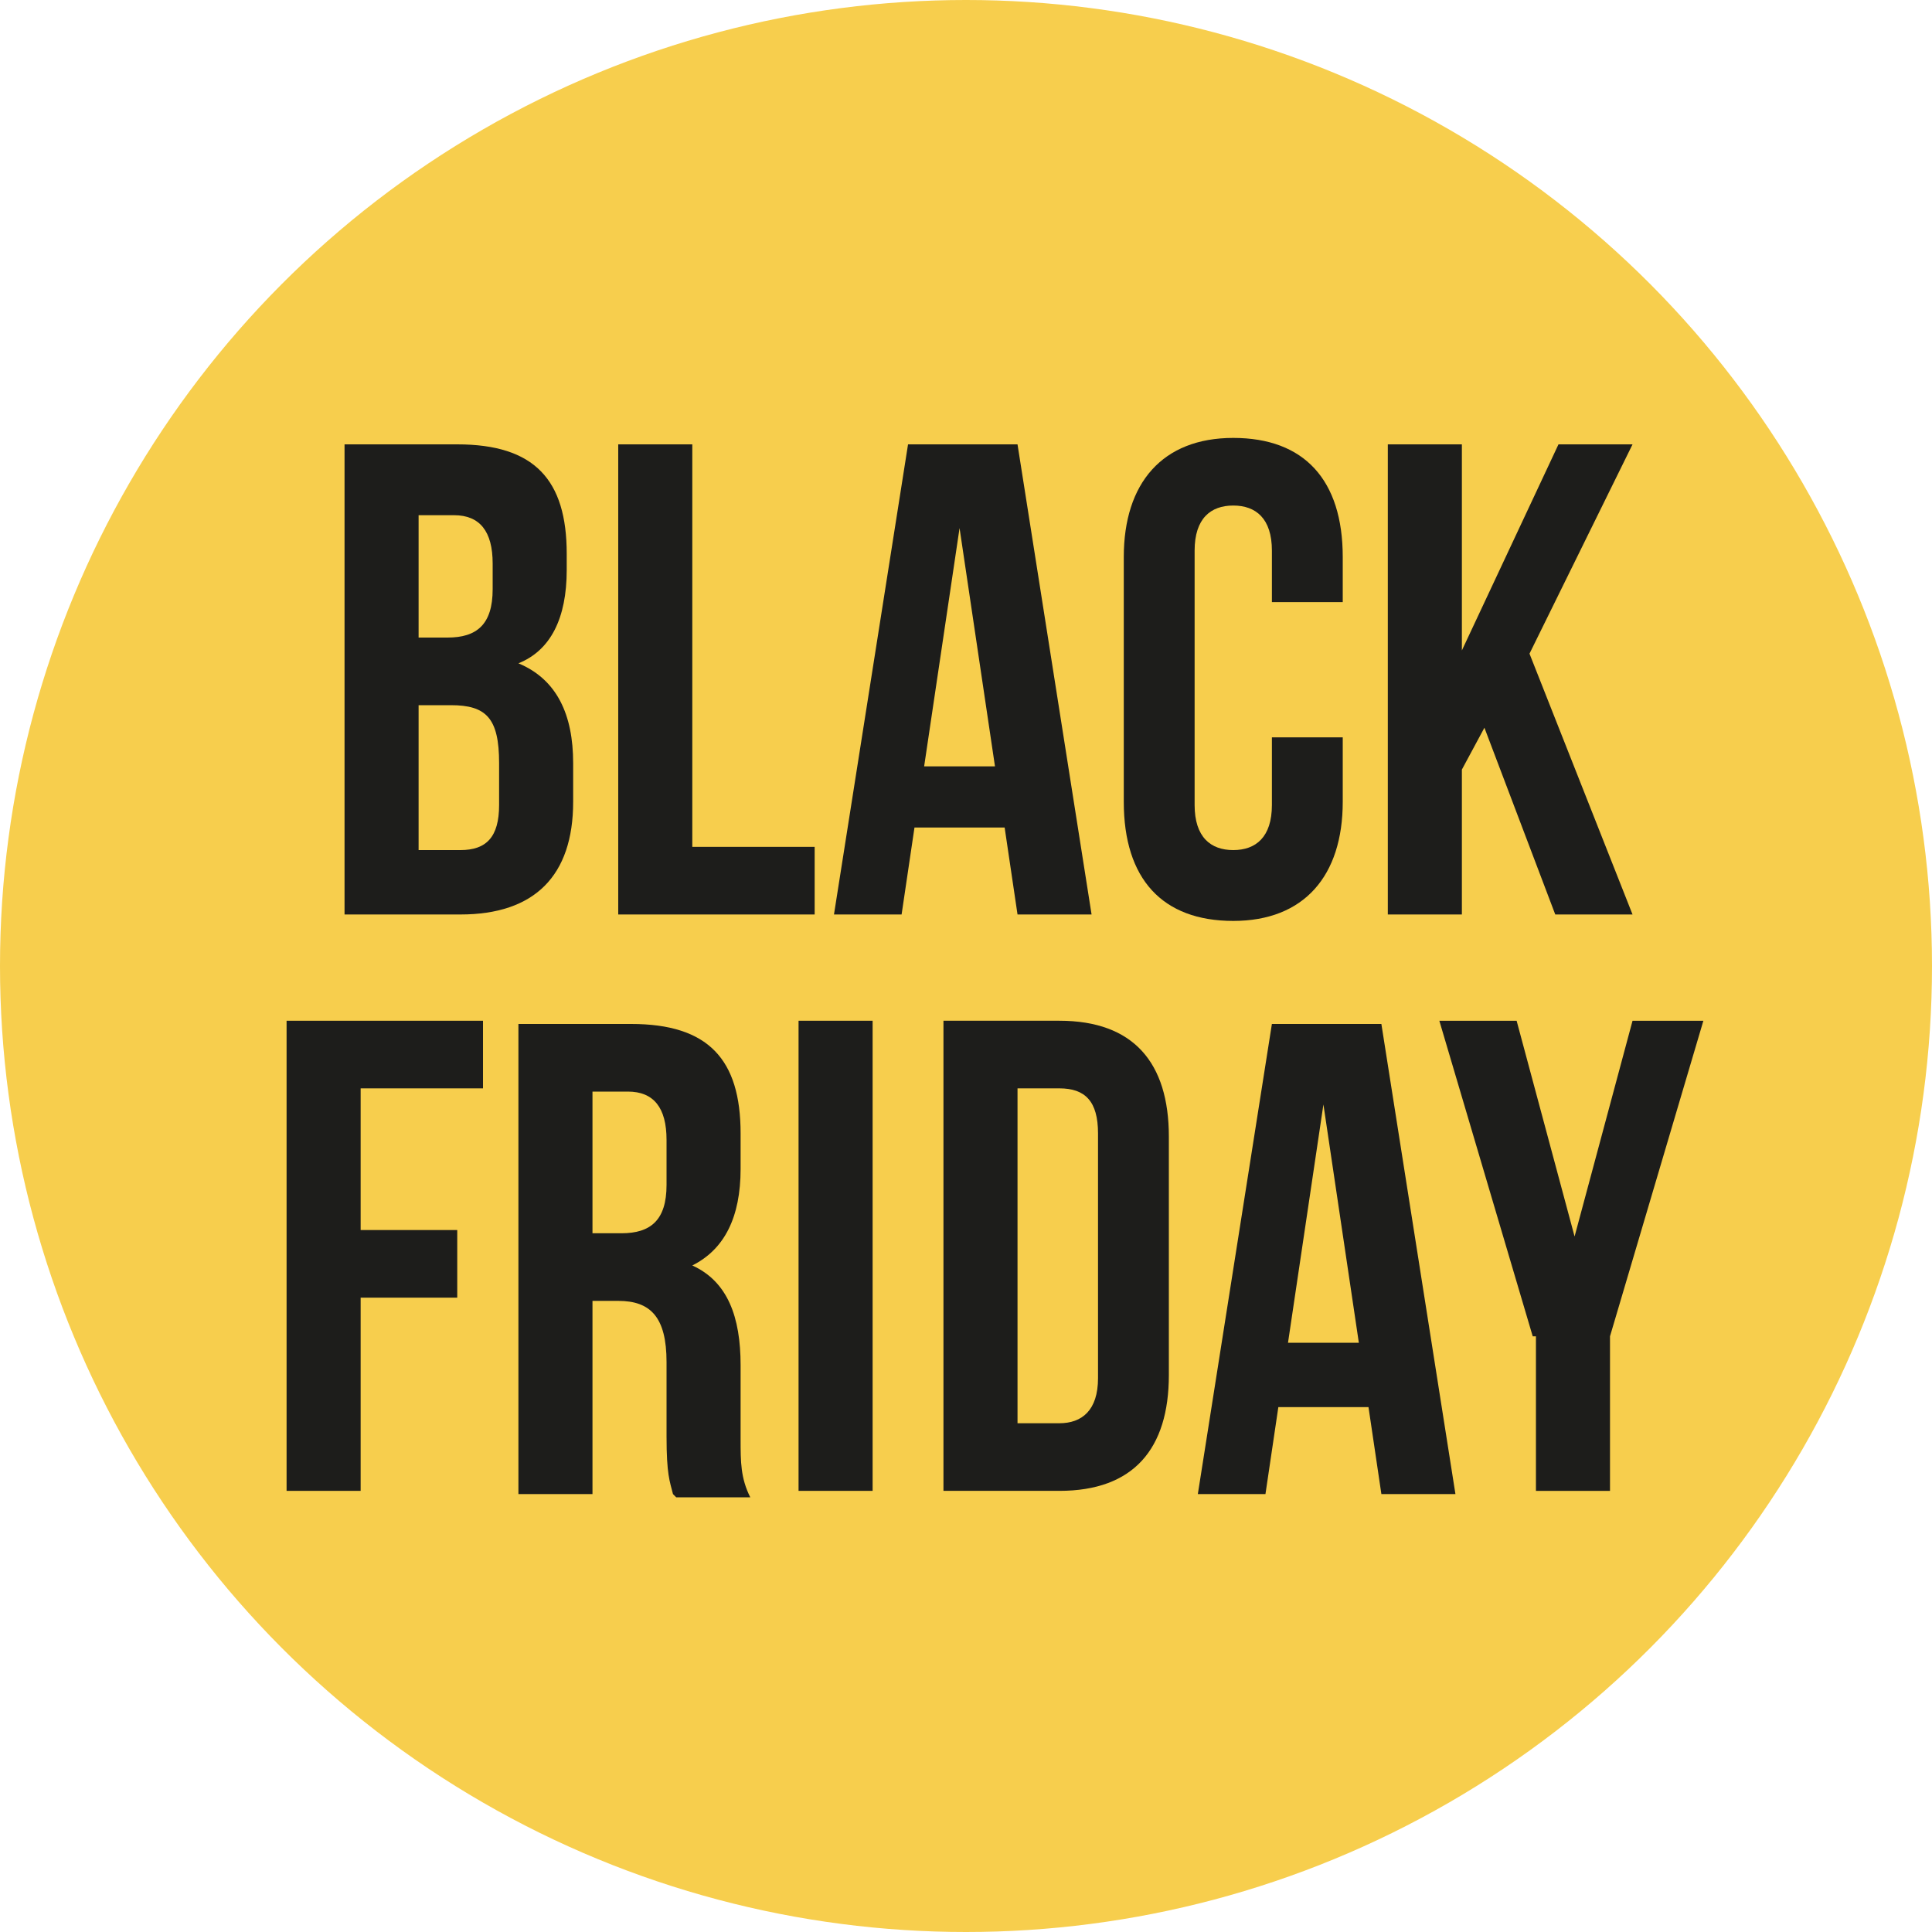
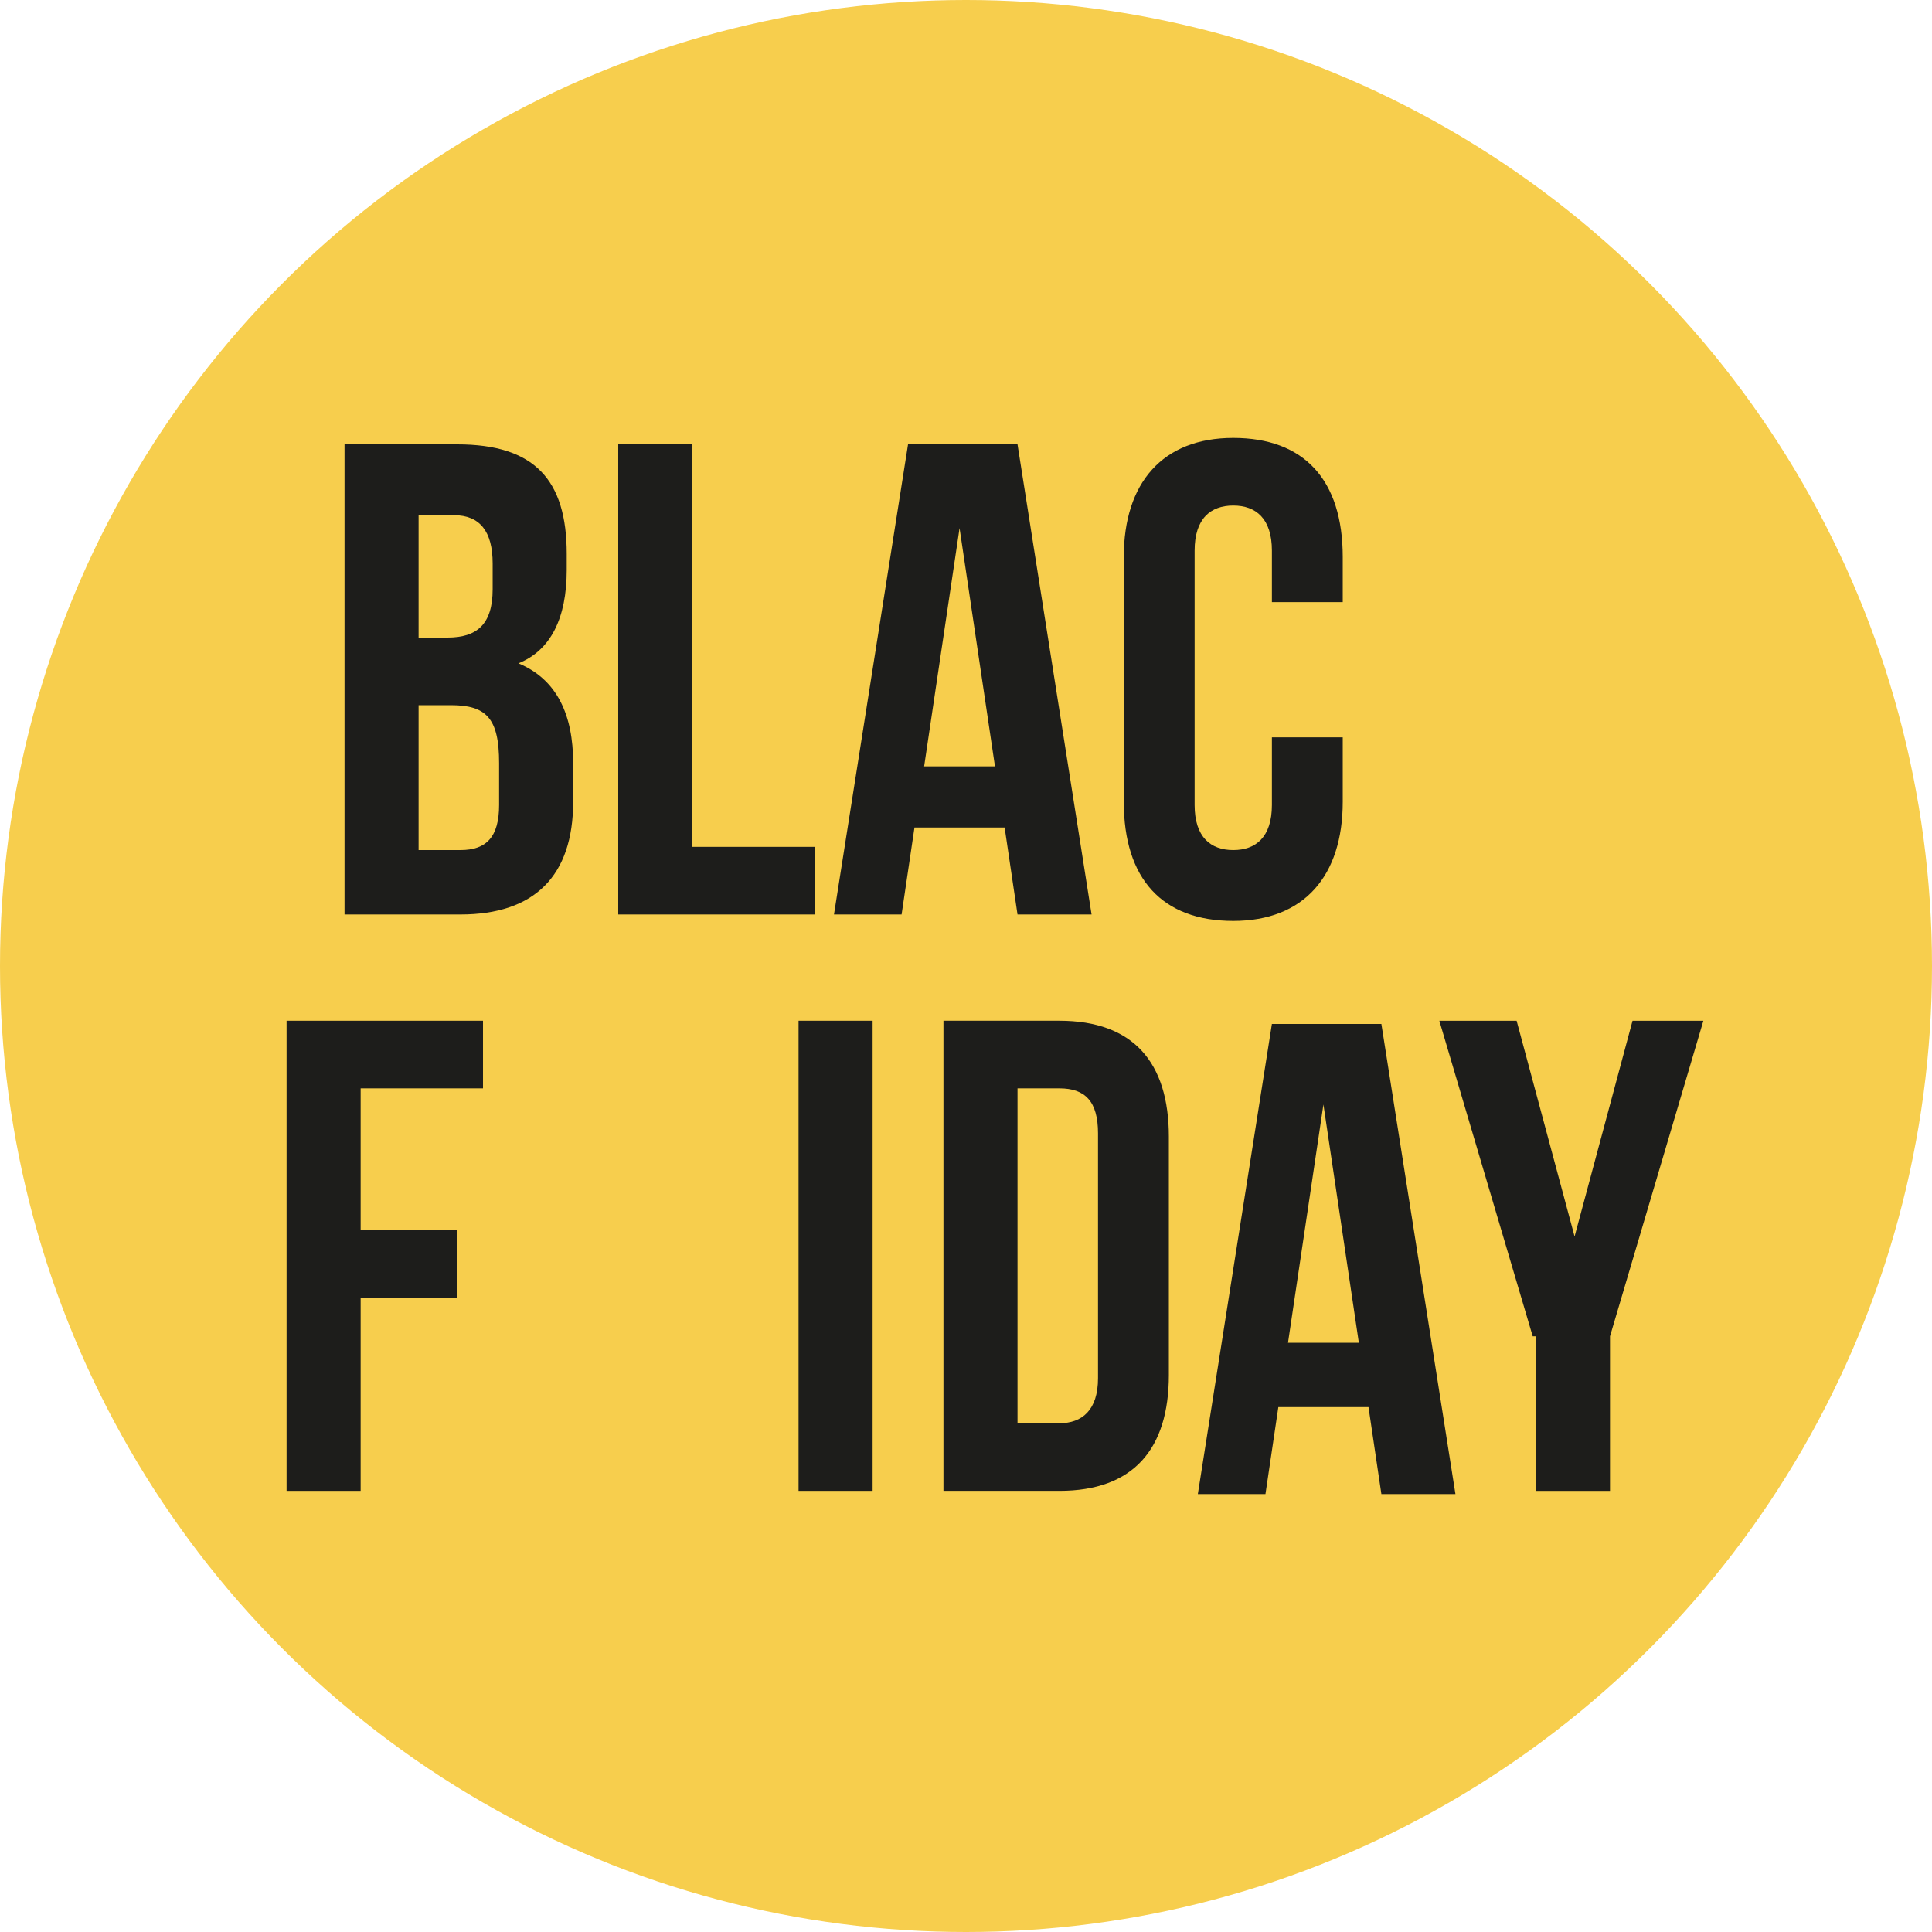
<svg xmlns="http://www.w3.org/2000/svg" viewBox="0 0 60 60" version="1.1" id="Layer_1">
  <defs>
    <style>
      .st0 {
        fill: #1d1d1b;
      }

      .st1 {
        fill: #f7ce4d;
      }
    </style>
  </defs>
  <circle r="30" cy="30" cx="30" class="st1" />
  <g>
    <path d="M17.6,17.2v.5c0,1.5-.5,2.5-1.5,2.9,1.2.5,1.7,1.6,1.7,3.1v1.2c0,2.3-1.2,3.5-3.5,3.5h-3.6v-14.6h3.5c2.4,0,3.4,1.1,3.4,3.4ZM13,15.9v3.9h.9c.9,0,1.4-.4,1.4-1.5v-.8c0-1-.4-1.5-1.2-1.5h-1.1ZM13,21.9v4.5h1.3c.8,0,1.2-.4,1.2-1.4v-1.3c0-1.4-.4-1.8-1.5-1.8h-1Z" class="st0" />
    <path d="M19.2,13.8h2.3v12.5h3.8v2.1h-6.1v-14.6Z" class="st0" />
    <path d="M33.9,28.4h-2.3l-.4-2.7h-2.8l-.4,2.7h-2.1l2.3-14.6h3.4l2.3,14.6ZM28.7,23.8h2.2l-1.1-7.4-1.1,7.4Z" class="st0" />
    <path d="M41.7,23v1.9c0,2.3-1.2,3.7-3.4,3.7s-3.4-1.3-3.4-3.7v-7.6c0-2.3,1.2-3.7,3.4-3.7s3.4,1.3,3.4,3.7v1.4h-2.2v-1.6c0-1-.5-1.4-1.2-1.4s-1.2.4-1.2,1.4v7.9c0,1,.5,1.4,1.2,1.4s1.2-.4,1.2-1.4v-2.1h2.2Z" class="st0" />
-     <path d="M46.1,22.6l-.7,1.3v4.5h-2.3v-14.6h2.3v6.4l3-6.4h2.3l-3.2,6.5,3.2,8.1h-2.4l-2.2-5.8Z" class="st0" />
    <path d="M11.2,38.2h3v2.1h-3v6h-2.3v-14.6h6.1v2.1h-3.8v4.4Z" class="st0" />
-     <path d="M20.9,46.4c-.1-.4-.2-.6-.2-1.8v-2.3c0-1.4-.5-1.9-1.5-1.9h-.8v6h-2.3v-14.6h3.5c2.4,0,3.4,1.1,3.4,3.4v1.1c0,1.5-.5,2.5-1.5,3,1.1.5,1.5,1.6,1.5,3.1v2.3c0,.7,0,1.2.3,1.8h-2.3ZM18.4,33.8v4.5h.9c.9,0,1.4-.4,1.4-1.5v-1.4c0-1-.4-1.5-1.2-1.5h-1.1Z" class="st0" />
    <path d="M24.8,31.7h2.3v14.6h-2.3v-14.6Z" class="st0" />
    <path d="M29.3,31.7h3.6c2.3,0,3.4,1.3,3.4,3.6v7.4c0,2.3-1.1,3.6-3.4,3.6h-3.6v-14.6ZM31.6,33.8v10.4h1.3c.7,0,1.2-.4,1.2-1.4v-7.6c0-1-.4-1.4-1.2-1.4h-1.3Z" class="st0" />
    <path d="M45.2,46.4h-2.3l-.4-2.7h-2.8l-.4,2.7h-2.1l2.3-14.6h3.4l2.3,14.6ZM40,41.7h2.2l-1.1-7.4-1.1,7.4Z" class="st0" />
    <path d="M47.6,41.5l-2.9-9.8h2.4l1.8,6.7,1.8-6.7h2.2l-2.9,9.8v4.8h-2.3v-4.8Z" class="st0" />
  </g>
</svg>